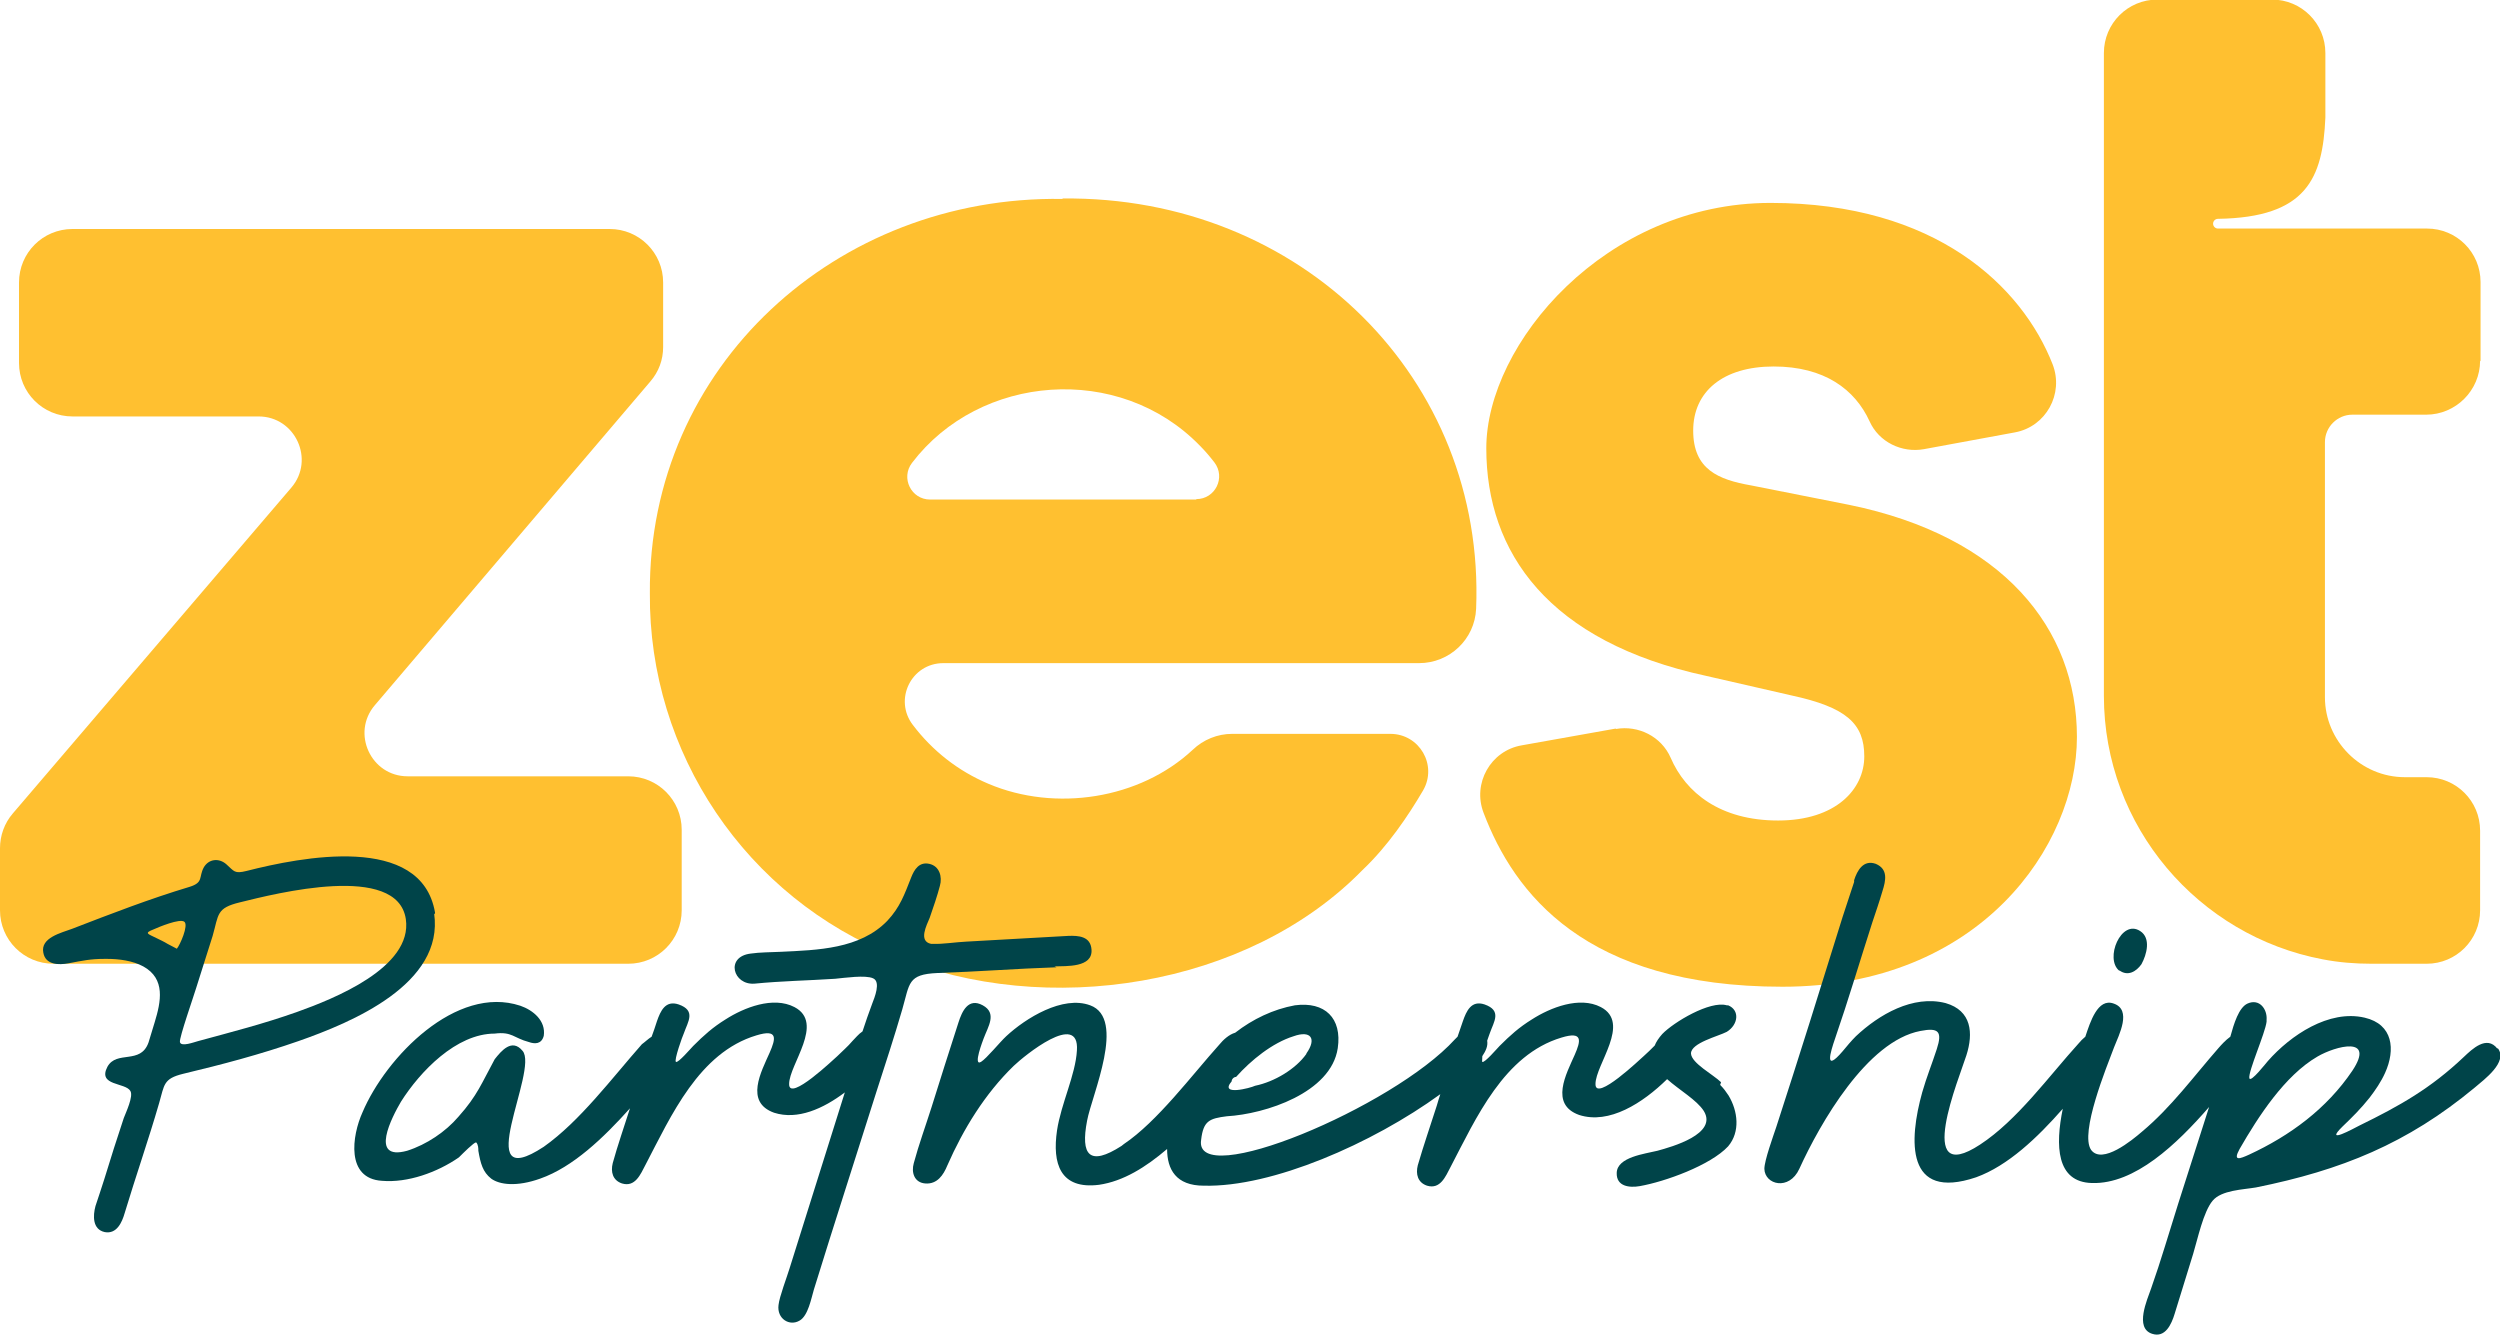
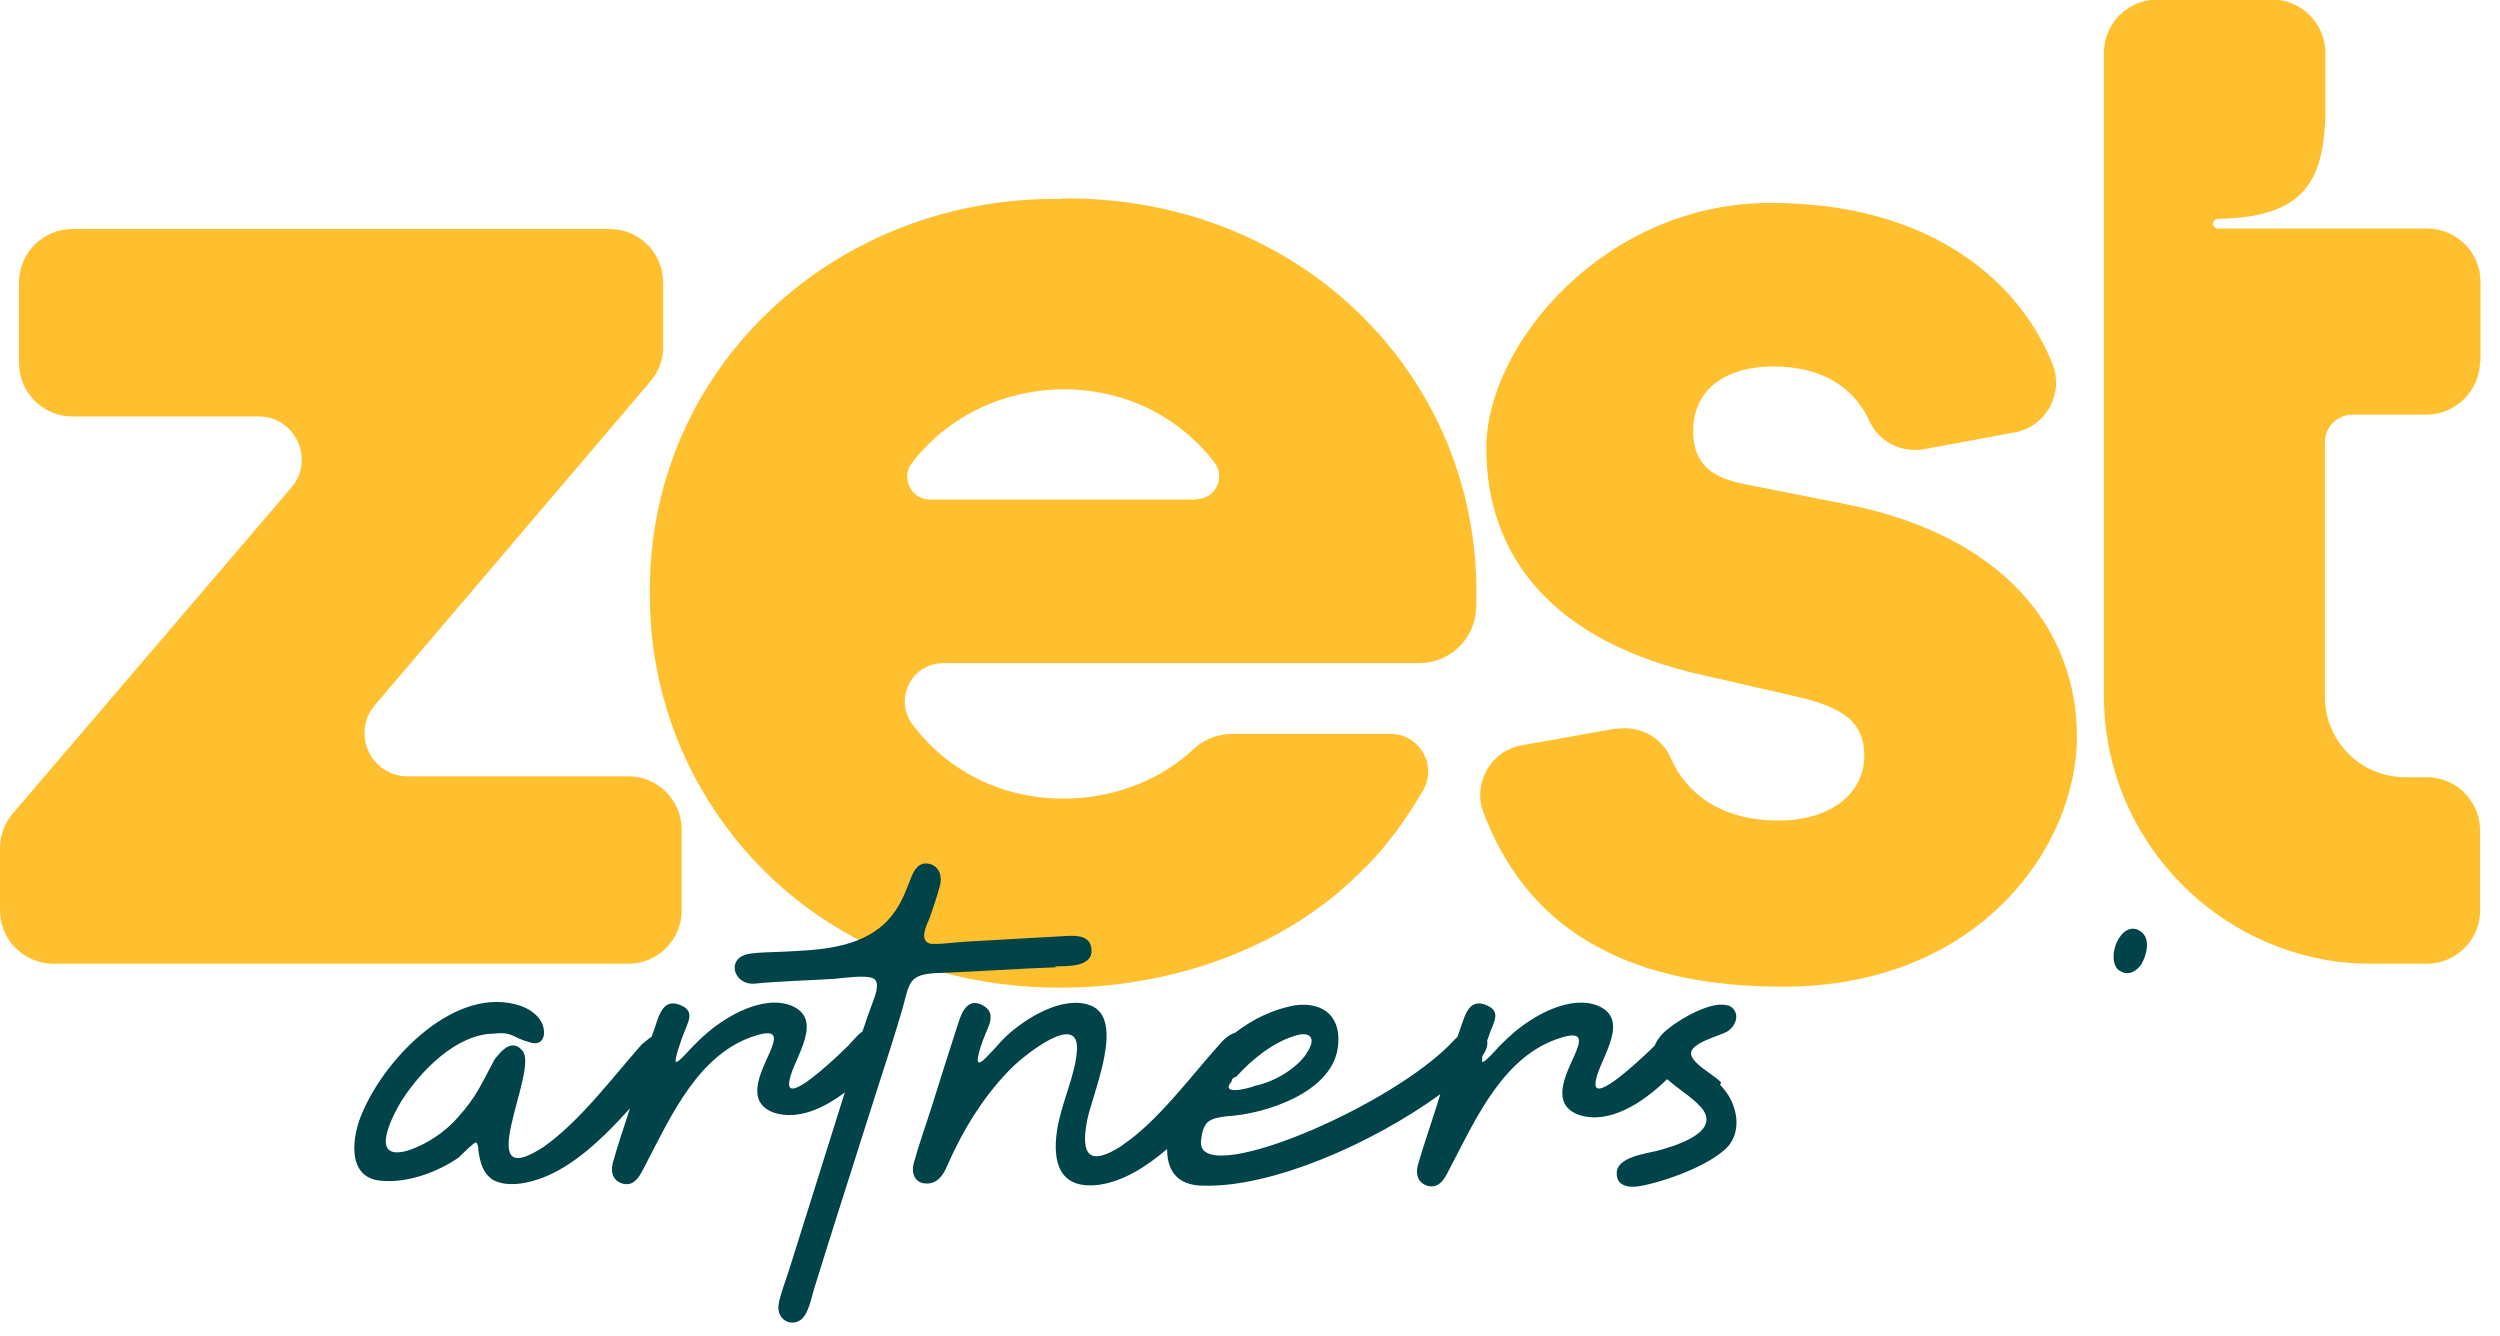
<svg xmlns="http://www.w3.org/2000/svg" id="Layer_1" version="1.1" viewBox="0 0 565.5 302.1">
  <defs>
    <style> .st0 { fill: #004449; } .st1 { fill: #ffc030; } </style>
  </defs>
  <g>
    <path class="st1" d="M58.5,94.2H16.4c-6.7,0-12.1-5.4-12.1-12.1v-18.2c0-6.7,5.4-12.1,12.1-12.1h121.5c6.7,0,12.1,5.4,12.1,12.1v14.6c0,2.9-1,5.6-2.9,7.8l-62.3,73.2c-5.4,6.3-.9,16.1,7.4,16.1h49.9c6.7,0,12.1,5.4,12.1,12.1v18.2c0,6.7-5.4,12.1-12.1,12.1H12.1c-6.7,0-12.1-5.4-12.1-12.1v-14c0-2.9,1-5.7,2.9-7.9l63-73.7c5.4-6.3.9-16.1-7.4-16.1Z" />
    <path class="st1" d="M365.5,164.9c5.1-.9,10.3,1.7,12.4,6.5,3.4,7.9,11.2,14.2,24.3,14.2s19.5-7.1,19.5-14.5-4-11.1-16.5-13.8l-19.2-4.4c-35.7-7.7-49.8-27.9-49.8-51.5s26.9-55.5,64.3-55.5,56.9,18.9,63.8,36.5c2.6,6.7-1.5,14.1-8.5,15.4l-20.6,3.8c-5,.9-10.2-1.6-12.3-6.3-3.3-7.2-10.2-12.4-21.7-12.4s-18.2,5.7-18.2,14.5,5.7,11.1,13.1,12.4l22.2,4.4c34.7,7.1,51.5,27.9,51.5,52.5s-21.9,56.5-66.6,56.5-60.7-21.2-67.6-39.3c-2.6-6.7,1.6-14.1,8.6-15.3l21.3-3.8Z" />
    <path class="st1" d="M561.1,81.7v-17.9c0-6.7-5.4-12.1-12.1-12.1h-2,0s-45.3,0-45.3,0c-.6,0-1.1-.5-1.1-1.1h0c0-.6.5-1.1,1.1-1.1,20.1-.3,23.7-9.2,24.3-22.9v-14.6c0-6.7-5.4-12.1-12.1-12.1h-25.9c-6.7,0-12.1,5.4-12.1,12.1v145.4c0,29.6,21.4,54.3,49.5,59.6,3.6.7,7.3,1,11.1,1h12.4c6.7,0,12.1-5.4,12.1-12.1v-18c0-6.7-5.4-12.1-12.1-12.1h-4.9c-10,0-18.1-8.2-18.1-18.1v-57.7c0-3.4,2.8-6.2,6.2-6.2h16.7c6.7,0,12.2-5.5,12.2-12.2Z" />
    <path class="st1" d="M240.3,45c-51-.8-93.7,37.8-93.3,89.2-.3,36.1,21.8,68.9,55.4,82.1,34.2,14.1,79.8,7.1,105.8-19.5h0c5.7-5.4,10.3-12.2,13.7-18,3.3-5.7-.8-12.8-7.4-12.8h-35.8c-3.3,0-6.5,1.3-8.9,3.6-12,11.2-31.1,14.1-46.2,7.7-6.9-2.9-12.7-7.5-17.1-13.3-4.4-5.7-.4-14,6.9-14h107.6c6.9,0,12.6-5.4,12.9-12.3,2.1-52-39.6-93.4-93.5-92.8ZM270.6,113h-60.2c-4.3,0-6.7-4.9-4.1-8.3,15.3-20.1,46.8-22.7,65.1-3.9,1.2,1.2,2.3,2.5,3.3,3.8,2.6,3.4.2,8.3-4.1,8.3Z" />
  </g>
  <g>
-     <path class="st0" d="M98.4,206.8v-.4c-3.1-18-30.4-12.5-42.6-9.4-2.8.7-2.8.1-4.6-1.5-1.7-1.5-4-1.2-5.1.7-1.2,2.2,0,3.4-3.2,4.4-9,2.7-17.8,6.1-26.6,9.5-2.4.9-7.2,2-6.5,5.4.5,2.8,3.5,2.8,5.7,2.4,3.2-.6,4.9-1,8.2-1h.5c2.7,0,5.8.4,8.2,1.7,5.1,2.8,4,8,2.6,12.6-.5,1.5-.9,3.1-1.4,4.6-1.8,5.1-7.2,1.7-9.3,5.5-2.3,4.4,4.1,3.5,5.2,5.5.7,1.2-1,4.8-1.5,6.1-1.5,4.5-3,9.2-4.4,13.8-.6,2-1.4,4.2-2,6.1-.6,2.2-.7,5.3,2.1,5.9,2.7.5,3.9-2.2,4.5-4.3,2.5-8.3,5.4-16.6,7.8-24.9,1.2-4.1.9-5.5,5.4-6.6,8.8-2.1,17.5-4.4,26.1-7.4,12-4.2,33-12.9,30.7-28.9ZM37.9,213.5c-.8-.5-1.7-.9-2.5-1.3-2-1-2.9-1.1-.6-2,1.1-.5,5.9-2.5,6.9-1.7,1,.8-1,5.3-1.7,6.1-.8-.4-1.3-.7-2.1-1.1ZM67.2,228.9c-7.6,2.7-14.7,4.5-22.4,6.6-.8.2-3.9,1.4-4.1.2-.2-.9,3.2-10.6,3.7-12.3,1.2-3.9,2.5-7.8,3.7-11.7,1.4-4.9.8-6.3,6.2-7.6,8.1-2,35.6-9,37.5,3.8,1.6,11-16.5,18.1-24.6,21Z" />
    <path class="st0" d="M238.5,218.6c2.7-.1,8.7.3,8.4-3.8-.2-3-2.9-3.2-5.3-3.1-7.7.4-15.4.9-23.1,1.3-2.2.1-5.4.6-7.4.5h-.5c-2.9-.6-1-4.2-.3-5.9.8-2.3,1.7-4.9,2.3-7.2.6-2.1-.1-4.5-2.4-5-2.3-.5-3.4,1.3-4.1,3.1-1.5,3.8-2.5,6.7-5.4,9.8-6.2,6.4-15.8,6.6-24.1,7-2.1.1-4.8.1-6.8.4-5.8.7-4,7.2.9,6.8,6.1-.6,12.1-.7,18.2-1.1,2.1-.2,6.9-.9,8.6-.1,1.8.8.3,4.4-.2,5.7-.8,2.1-1.5,4.2-2.2,6.3-.9.6-1.6,1.5-2.3,2.2-1,1.2-2.3,2.3-3.4,3.4-.6.5-11,10.5-10.9,6.3,0-4.4,8.1-13.8,1.2-17.4-4.8-2.5-11.4.1-15.6,2.8-2.9,1.8-4.9,3.6-7.3,6-.5.5-3.4,3.9-3.9,3.6-.5-.3,1.5-5.9,1.8-6.5.9-2.6,2.8-5.1-1.2-6.5-3-1-4.1,1.5-4.9,3.8-.4,1.3-.8,2.4-1.2,3.5-.8.5-1.5,1.2-2.2,1.7-6.8,7.7-14,17.4-22.2,23.2-16.9,11.1-1-17.4-4.8-21.7-2.4-2.9-4.8,0-6.3,1.9-2.9,5.3-3.9,8.2-8.2,13-2.9,3.4-7.2,6.3-11.6,7.7-8.7,2.4-3.4-7.7-1.4-11.1,4.3-6.8,12.5-15.4,21.2-15.4,3.9-.5,4.3,1,7.7,1.9,1.4.5,2.9.5,3.4-1.4.5-3.4-2.4-5.8-5.3-6.8-14.5-4.8-30.4,11.6-35.7,24.1-2.4,5.3-3.8,15,4.4,15.5,5.8.5,12.5-1.9,17.4-5.3,1-1,3.4-3.4,3.9-3.4.5.5.5,1.4.5,1.9.5,2.9,1,4.8,2.9,6.3,1.9,1.4,5.8,1.9,11.1,0,7.4-2.6,14.3-9.2,20.3-15.9-1.3,4.1-2.8,8.4-3.9,12.4-.5,2,0,3.9,2.1,4.6,3,.9,4.2-2.1,5.3-4.2,5.8-11.1,12.1-25.4,25.1-29.3,4.9-1.5,4.4.7,3,3.9-1.9,4.3-5.7,11.2,1,13.6,5.3,1.7,11.1-.9,16-4.6-4.2,13.3-8.3,26.5-12.5,39.8-.6,2-2.3,6.4-2.5,8.3-.4,3.1,2.5,4.9,4.8,3.5,1.9-1.1,2.6-5,3.2-7,4.6-14.9,9.4-29.7,14.1-44.6,2-6.2,4.1-12.6,5.9-18.8,1.7-5.9,1.2-7.9,7.9-8.2,9-.3,18-1,27-1.3Z" />
-     <path class="st0" d="M389.3,244.8c-1.7-1.7-6.7-4.3-6.8-6.5,0-2.4,6.2-3.9,8.1-4.9,2.6-1.6,3-4.9.3-6h-.3c-3.8-1.1-12,3.8-14.6,6.5-.8.9-1.4,1.8-1.7,2.6-.8.8-1.7,1.7-2.5,2.4-.6.5-11,10.5-10.9,6.3,0-4.4,8.1-13.8,1.2-17.4-4.8-2.5-11.4.1-15.6,2.8-2.9,1.8-4.9,3.6-7.3,6-.5.5-3.4,3.9-3.9,3.6-.1,0,0-.6,0-1.3.8-1.2,1.3-2.3,1.1-3.5.3-.8.5-1.5.6-1.7.9-2.6,2.8-5.1-1.2-6.5-3-1-4.1,1.5-4.9,3.8-.4,1.2-.8,2.4-1.2,3.5-.2.2-.4.4-.6.6-14,15.4-59.3,34.3-57.4,22.7.5-4.3,1.9-4.8,5.8-5.3,8.7-.5,23.6-5.3,25.1-15.4,1-6.8-2.9-10.6-9.7-9.7-4.9.9-9.5,3.1-13.5,6.2-1.4.4-2.7,1.6-3.6,2.7-6.2,6.9-14,17.4-21.6,22.5l-.5.4c-7.3,4.7-9.3,2.1-7.8-5.7,1.1-5.9,8.9-23.1.7-26.1-6.2-2.3-14.6,2.9-19,7-1.5,1.4-4.4,5-5.7,5.8-1.9,1.1.5-5,.6-5.3,1-2.7,3.1-5.7-.2-7.5-3.3-1.8-4.7,1.4-5.5,3.9-2.4,7.5-3.8,11.8-6.1,19.2-1.3,4.1-2.9,8.5-4,12.6-.6,2.1.1,4.4,2.6,4.6,2.7.2,4.1-1.9,5-4.1,3.6-8.2,8.5-16.2,15-22.5,2.4-2.3,14.9-12.5,14.3-3.5-.3,5.5-3.6,12.1-4.5,18.1-1.1,7.5.7,13.4,9.5,12.3,5.5-.8,10.6-4,15.4-8.1,0,4.6,2,8.3,8.3,8.3,15.4.4,38.1-9.5,53.5-20.7-.3.8-.5,1.7-.8,2.6-1.4,4.4-3,9-4.3,13.5-.5,2,0,3.9,2.1,4.6,3,.9,4.2-2.1,5.3-4.2,5.8-11.1,12.1-25.4,25.1-29.3,4.9-1.5,4.4.7,3,3.9-1.9,4.3-5.7,11.2,1,13.6,6.8,2.2,14.4-2.7,19.9-8.1,2.8,2.5,6.7,4.7,8.3,7.2,3.2,5.2-7.2,8.1-10.5,9-2.8.7-9.1,1.4-9.2,5-.1,3.1,2.9,3.4,5.2,3,5.7-1,16-4.7,20-9,2.8-3.3,2.2-8,.1-11.5-.6-.9-1.1-1.6-1.9-2.4ZM295.5,238.4c-2.4,3.4-7.2,6.3-11.6,7.2-1,.5-8.2,2.4-5.3-1,0-.5.5-1,1-1,3.4-3.8,8.2-7.7,13-9.2,3.9-1.4,5.3.5,2.9,3.9Z" />
+     <path class="st0" d="M389.3,244.8c-1.7-1.7-6.7-4.3-6.8-6.5,0-2.4,6.2-3.9,8.1-4.9,2.6-1.6,3-4.9.3-6h-.3c-3.8-1.1-12,3.8-14.6,6.5-.8.9-1.4,1.8-1.7,2.6-.8.8-1.7,1.7-2.5,2.4-.6.5-11,10.5-10.9,6.3,0-4.4,8.1-13.8,1.2-17.4-4.8-2.5-11.4.1-15.6,2.8-2.9,1.8-4.9,3.6-7.3,6-.5.5-3.4,3.9-3.9,3.6-.1,0,0-.6,0-1.3.8-1.2,1.3-2.3,1.1-3.5.3-.8.5-1.5.6-1.7.9-2.6,2.8-5.1-1.2-6.5-3-1-4.1,1.5-4.9,3.8-.4,1.2-.8,2.4-1.2,3.5-.2.2-.4.4-.6.6-14,15.4-59.3,34.3-57.4,22.7.5-4.3,1.9-4.8,5.8-5.3,8.7-.5,23.6-5.3,25.1-15.4,1-6.8-2.9-10.6-9.7-9.7-4.9.9-9.5,3.1-13.5,6.2-1.4.4-2.7,1.6-3.6,2.7-6.2,6.9-14,17.4-21.6,22.5l-.5.4c-7.3,4.7-9.3,2.1-7.8-5.7,1.1-5.9,8.9-23.1.7-26.1-6.2-2.3-14.6,2.9-19,7-1.5,1.4-4.4,5-5.7,5.8-1.9,1.1.5-5,.6-5.3,1-2.7,3.1-5.7-.2-7.5-3.3-1.8-4.7,1.4-5.5,3.9-2.4,7.5-3.8,11.8-6.1,19.2-1.3,4.1-2.9,8.5-4,12.6-.6,2.1.1,4.4,2.6,4.6,2.7.2,4.1-1.9,5-4.1,3.6-8.2,8.5-16.2,15-22.5,2.4-2.3,14.9-12.5,14.3-3.5-.3,5.5-3.6,12.1-4.5,18.1-1.1,7.5.7,13.4,9.5,12.3,5.5-.8,10.6-4,15.4-8.1,0,4.6,2,8.3,8.3,8.3,15.4.4,38.1-9.5,53.5-20.7-.3.8-.5,1.7-.8,2.6-1.4,4.4-3,9-4.3,13.5-.5,2,0,3.9,2.1,4.6,3,.9,4.2-2.1,5.3-4.2,5.8-11.1,12.1-25.4,25.1-29.3,4.9-1.5,4.4.7,3,3.9-1.9,4.3-5.7,11.2,1,13.6,6.8,2.2,14.4-2.7,19.9-8.1,2.8,2.5,6.7,4.7,8.3,7.2,3.2,5.2-7.2,8.1-10.5,9-2.8.7-9.1,1.4-9.2,5-.1,3.1,2.9,3.4,5.2,3,5.7-1,16-4.7,20-9,2.8-3.3,2.2-8,.1-11.5-.6-.9-1.1-1.6-1.9-2.4M295.5,238.4c-2.4,3.4-7.2,6.3-11.6,7.2-1,.5-8.2,2.4-5.3-1,0-.5.5-1,1-1,3.4-3.8,8.2-7.7,13-9.2,3.9-1.4,5.3.5,2.9,3.9Z" />
    <path class="st0" d="M479.4,219.5c1.9,1.4,3.8.3,5-1.4,1.2-2.2,2.2-5.9-.3-7.5-4.3-2.8-8.1,6.3-4.7,9Z" />
-     <path class="st0" d="M564.9,237.2c-2.4-3.1-5.7.1-7.6,1.9-7.5,7.1-14.4,11-23.6,15.5-1.2.6-8.2,4.5-3.8.2,2.3-2.2,4.1-4,6.1-6.5,1.3-1.7,2.6-3.6,3.5-5.6,2.4-5.3,1.8-11-4.6-12.5-8.1-1.9-16.8,4-21.9,9.8-.3.3-3.9,5-4.2,3.9-.3-1.5,3.6-10.2,3.9-12.8v-.4c.2-2.4-1.6-4.9-4.3-3.7-2,.9-3.1,4.6-3.9,7.5-1.1.8-2,1.8-2.7,2.6-5.6,6.4-10.7,13.4-17.3,18.9-2.2,1.9-9,7.5-11.5,4.1-2.6-3.8,3.5-18.7,5.2-23.2,1.1-2.8,4.1-8.5-.1-9.9-3.6-1.3-5.3,4.2-6.4,7.5-.6.5-1.1,1-1.5,1.5-6.8,7.5-13.9,17.4-22.3,22.9-15.1,9.9-4.6-15.4-3.1-20.2,1.6-5,1.2-10.1-4.7-11.8-7.4-1.9-15.1,2.6-20.3,7.5-1.1,1.1-2,2.2-3,3.4-4.2,4.9-2.8.3-1.7-2.9,3-8.7,5.6-17.5,8.4-26.2.8-2.4,1.6-4.7,2.3-7.1.8-2.5,1.3-5-1.5-6.2-2.8-1-4.2,1.5-4.9,3.7v.4c-.9,2.6-1.7,5.3-2.6,7.9-4.9,15.8-9.9,31.8-15,47.5-.7,2.1-2.7,7.6-2.7,9.5.1,3.6,5.6,5,7.9,0,4.7-10.3,15.3-28.9,27.4-31.2,4.1-.8,5,.1,3.7,4.1-1.1,3.4-2.3,6.3-3.3,9.8-3,10.8-3.8,24.6,12.2,19.2,7.2-2.6,13.9-9,19.6-15.5-1.7,8.3-1.5,16.6,6.6,16.8,9.7.3,19.2-8.8,26.5-17.2-2.3,7.3-4.7,14.6-7,21.9-2,6.3-3.9,12.9-6.1,19.1-.9,2.6-3.8,9,.2,10.3,3,1,4.4-2.2,5.1-4.5,1.4-4.5,2.8-9,4.2-13.6,1-3.3,2.3-9.5,4.4-12,2-2.4,6.9-2.5,9.8-3,19.3-3.9,34.2-9.9,49.5-22.6,2.1-1.8,7.6-5.8,5.2-8.9ZM508.7,261.2c-2,.9-3.7,1.6-2.1-1.3,4.2-7.3,10.2-16.6,17.6-20.9,4.1-2.4,13.2-4.8,7.9,3.2-5.8,8.6-14.1,14.7-23.4,19Z" />
  </g>
</svg>